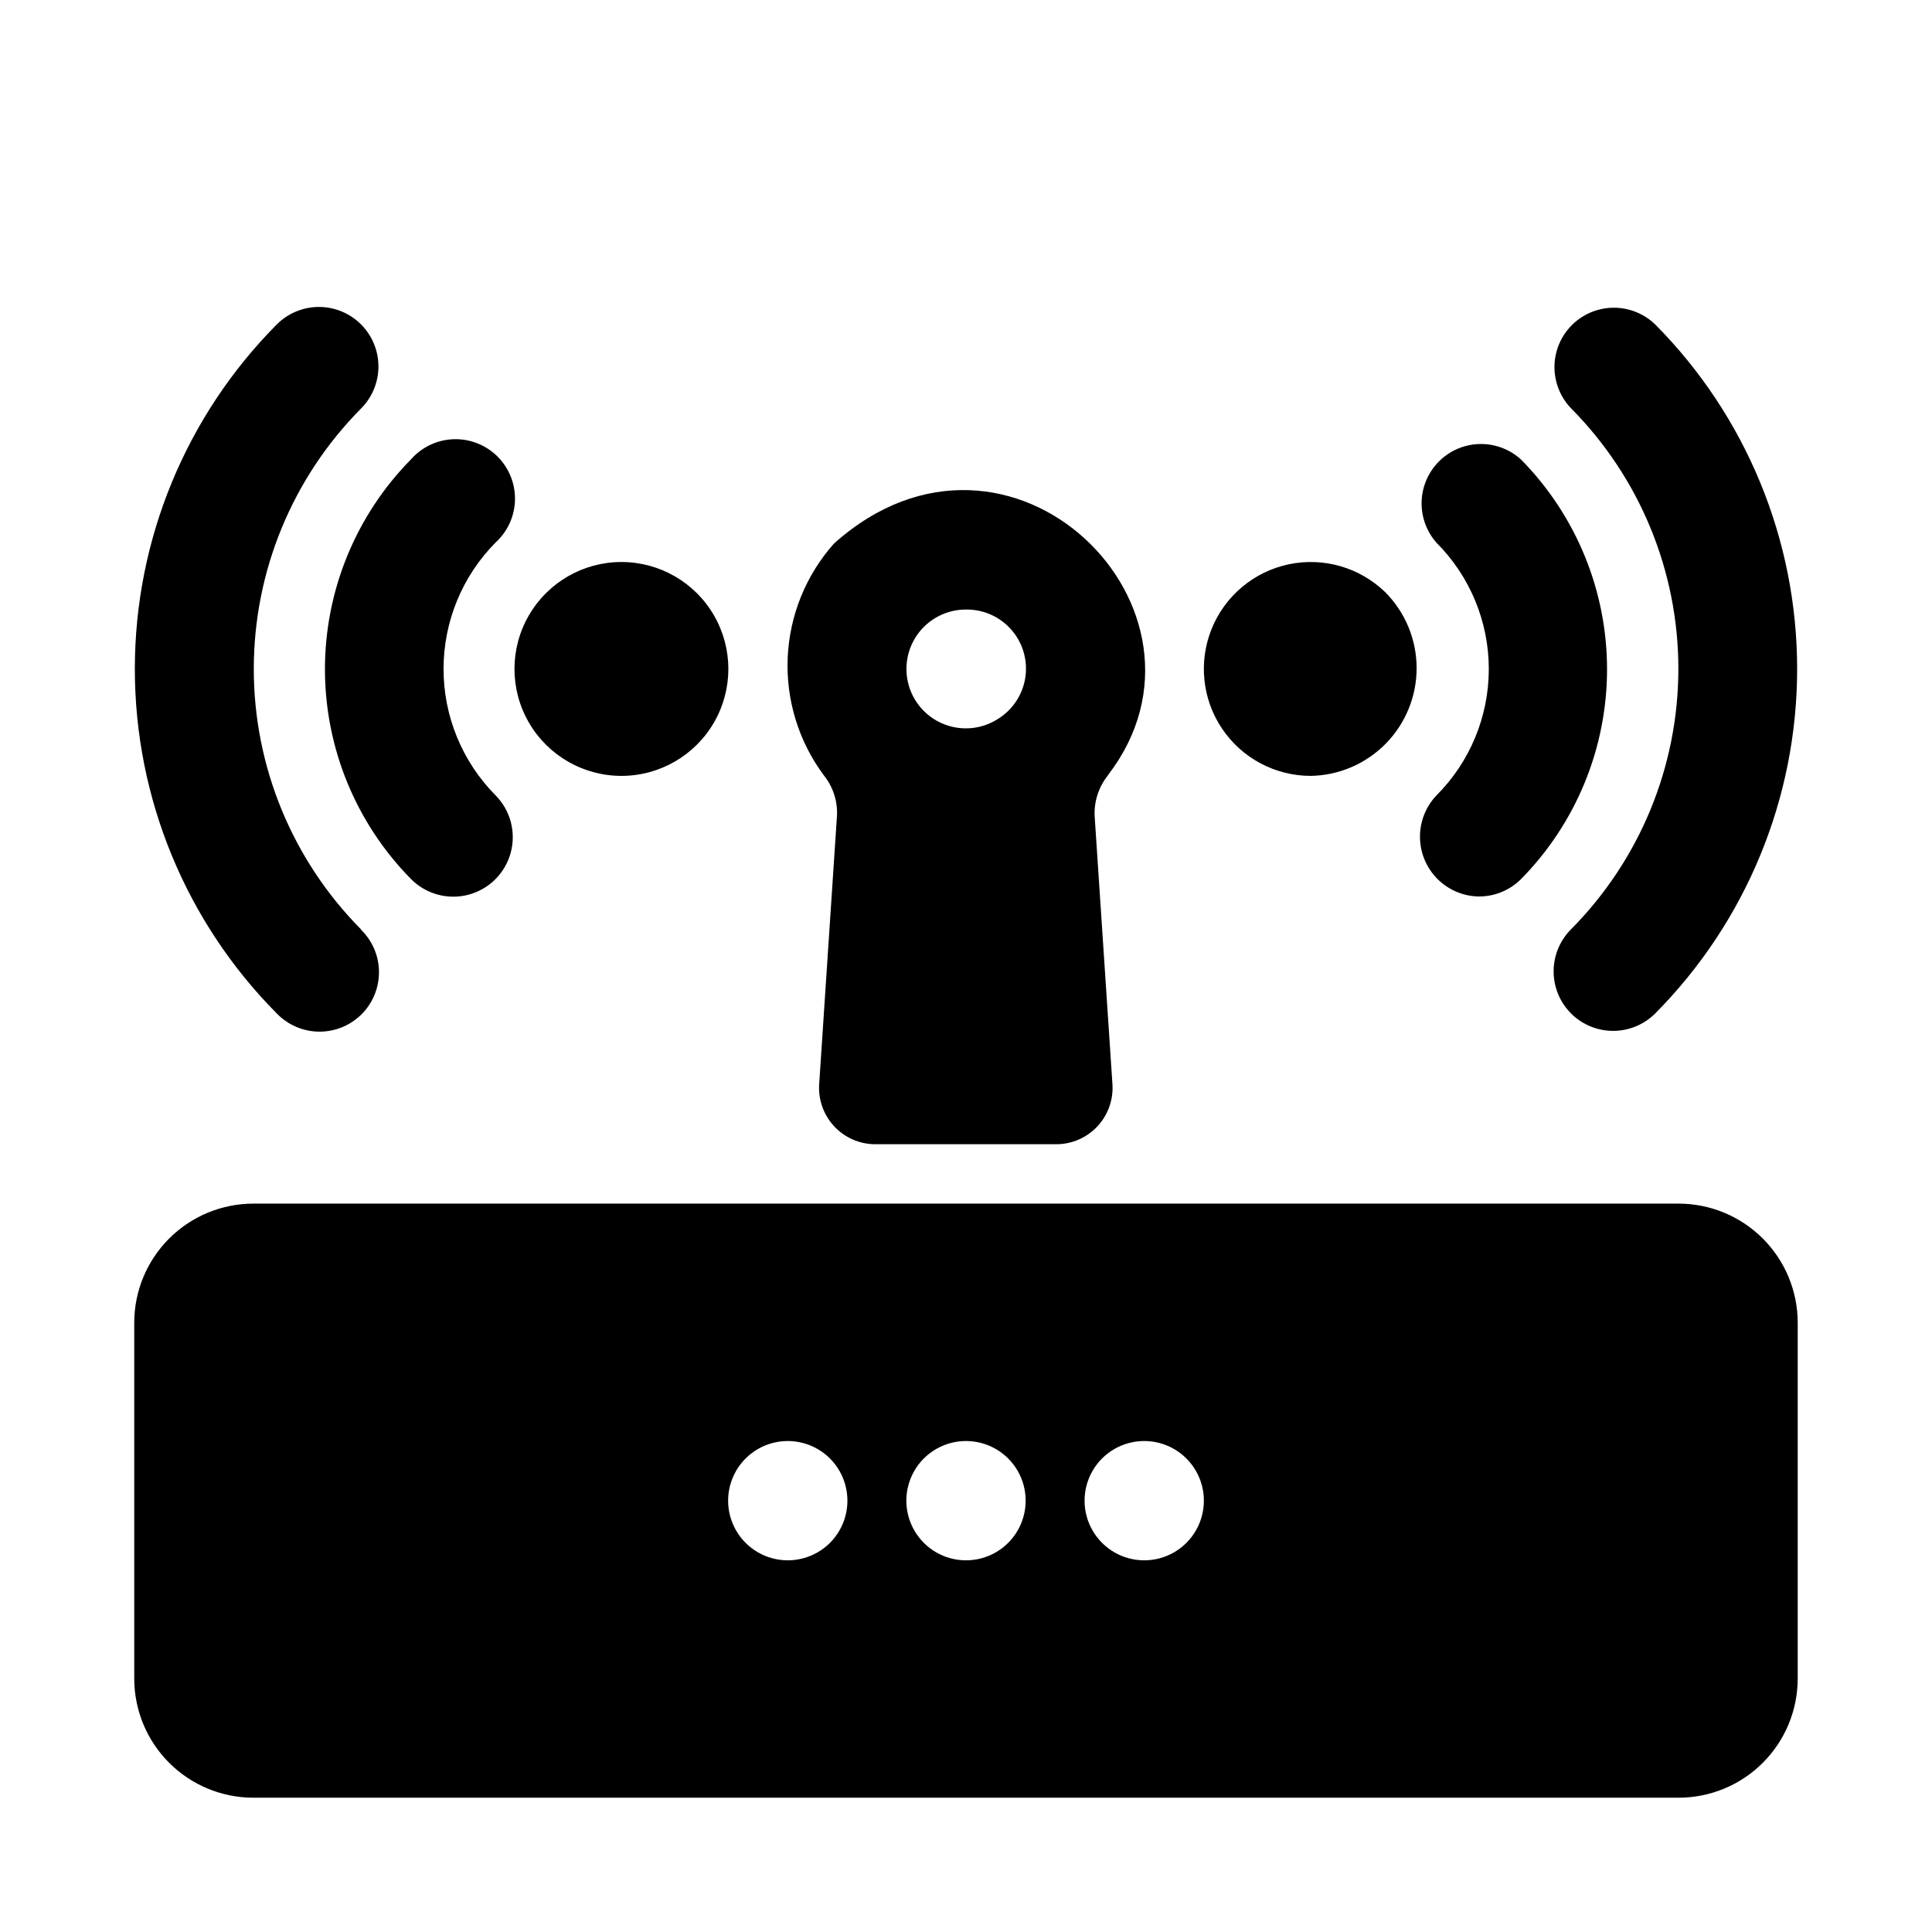
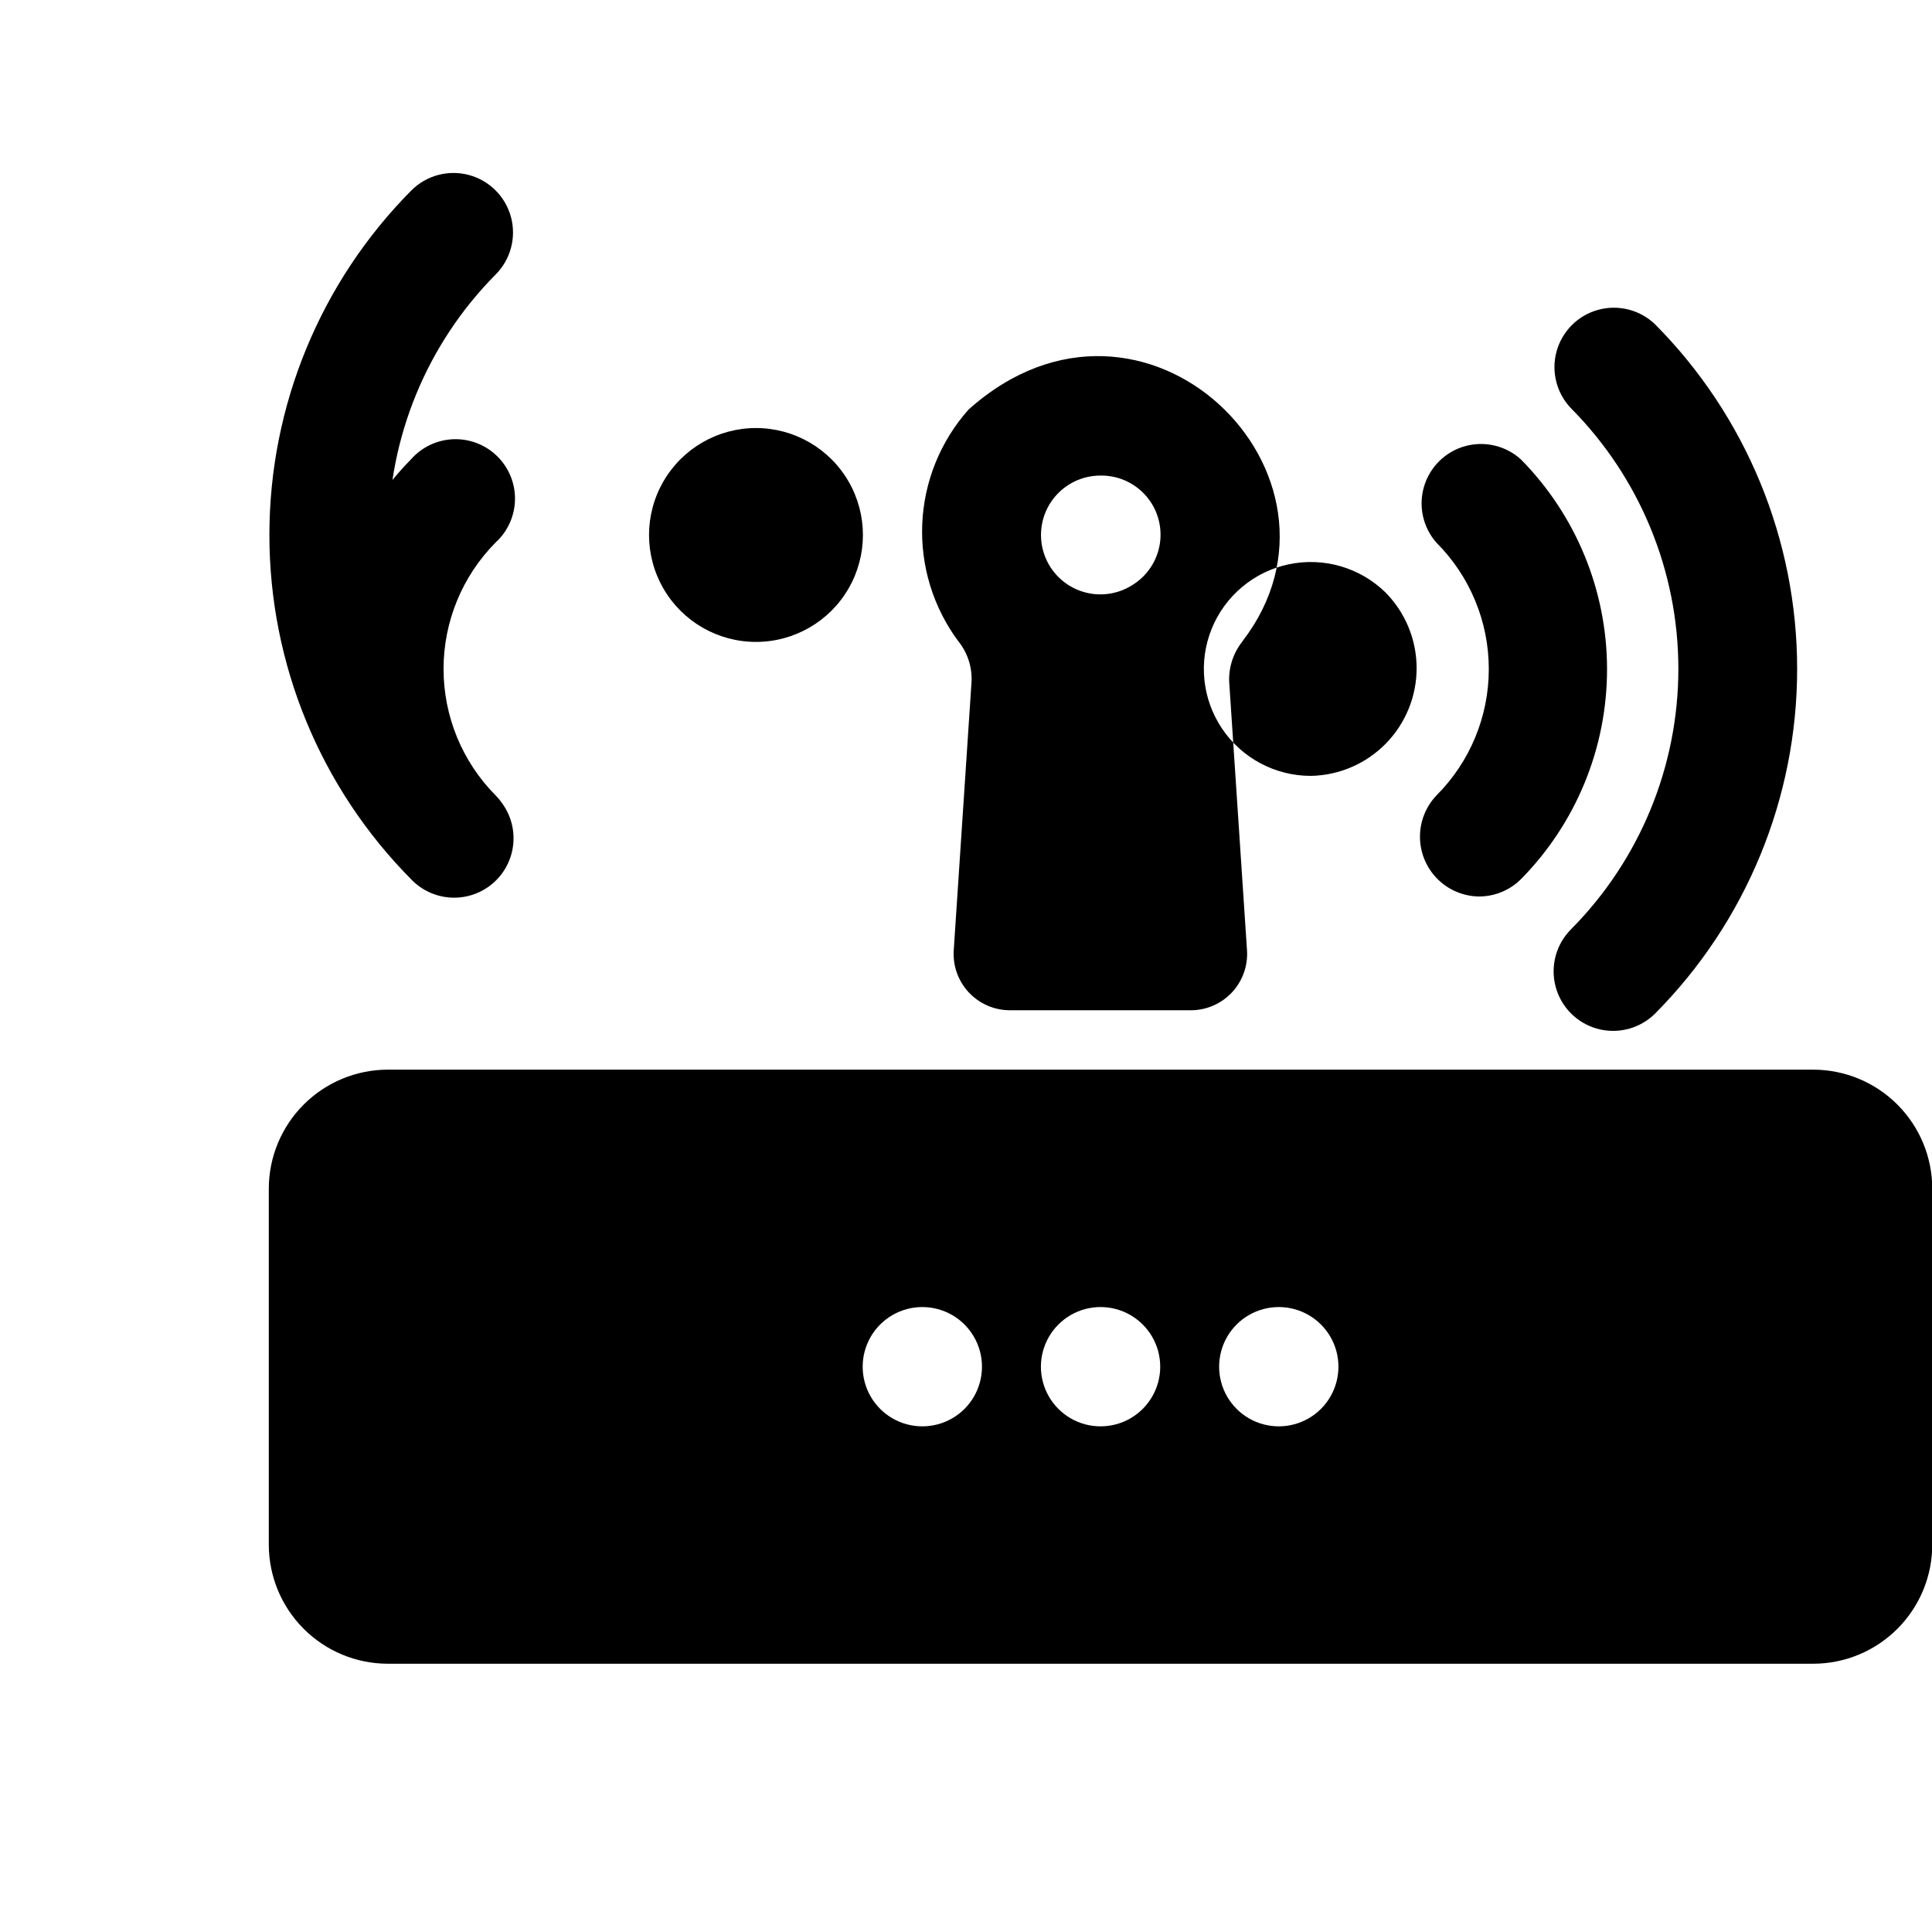
<svg xmlns="http://www.w3.org/2000/svg" fill="#000000" width="800px" height="800px" version="1.1" viewBox="144 144 512 512">
-   <path d="m535.87 381.58c-4.125-0.074-8.055-1.754-10.961-4.68-2.906-2.926-4.555-6.867-4.602-10.992s1.512-8.102 4.352-11.094c8.891-8.883 13.887-20.934 13.887-33.504 0-12.566-4.996-24.621-13.887-33.504-3.578-4.066-4.816-9.688-3.273-14.883 1.543-5.191 5.648-9.227 10.867-10.684 5.219-1.453 10.82-0.121 14.824 3.527 14.613 14.82 22.805 34.797 22.805 55.605 0 20.812-8.191 40.789-22.805 55.609-2.973 2.965-7.008 4.621-11.207 4.598zm46.758 31.016c24.105-24.277 37.633-57.102 37.633-91.316 0-34.211-13.527-67.035-37.633-91.316-4-3.859-9.738-5.328-15.102-3.856-5.359 1.469-9.551 5.656-11.02 11.02-1.469 5.359-0.004 11.102 3.859 15.102 18.203 18.352 28.418 43.156 28.418 69.004 0 25.852-10.215 50.652-28.418 69.008-3.992 3.977-5.562 9.781-4.113 15.227 1.445 5.449 5.688 9.711 11.129 11.18 5.441 1.469 11.254-0.074 15.246-4.051zm-71.555-111.69c-6.773-6.547-16.352-9.301-25.566-7.356-9.211 1.949-16.855 8.348-20.395 17.074-3.539 8.727-2.516 18.645 2.738 26.461 5.254 7.816 14.047 12.512 23.461 12.531 7.519-0.113 14.688-3.191 19.949-8.559 5.262-5.371 8.195-12.598 8.16-20.117-0.035-7.516-3.035-14.715-8.348-20.035zm-235.74 53.875c-8.832-8.914-13.789-20.953-13.789-33.504 0-12.547 4.957-24.59 13.789-33.504 3.199-2.91 5.059-7.012 5.144-11.34 0.082-4.324-1.621-8.492-4.707-11.527-3.082-3.031-7.281-4.664-11.605-4.508s-8.391 2.086-11.25 5.336c-14.609 14.82-22.801 34.797-22.801 55.605 0 20.812 8.191 40.789 22.801 55.609 3.961 4.004 9.754 5.594 15.203 4.168 5.449-1.43 9.723-5.652 11.211-11.086 1.488-5.43-0.035-11.246-3.996-15.25zm-35.66 35.504c-18.203-18.355-28.418-43.156-28.418-69.008 0-25.848 10.215-50.652 28.418-69.004 3.984-3.988 5.543-9.797 4.082-15.238-1.457-5.445-5.707-9.695-11.152-11.156-5.445-1.457-11.254 0.098-15.238 4.082-24.105 24.281-37.633 57.105-37.633 91.316 0 34.215 13.527 67.039 37.633 91.316 2.934 3.039 6.965 4.769 11.188 4.805 4.223 0.039 8.285-1.625 11.27-4.609 2.988-2.984 4.648-7.047 4.609-11.27-0.035-4.223-1.766-8.254-4.805-11.188zm69.008-97.348c-10.125 0-19.48 5.402-24.543 14.172-5.062 8.766-5.062 19.57 0 28.34 5.062 8.766 14.418 14.168 24.543 14.168s19.48-5.402 24.543-14.168c5.062-8.77 5.062-19.574 0-28.34-5.062-8.77-14.418-14.172-24.543-14.172zm311.73 201.52v94.465c-0.023 8.344-3.348 16.34-9.25 22.238-5.898 5.902-13.895 9.227-22.238 9.25h-377.86c-8.344-0.023-16.34-3.348-22.238-9.25-5.898-5.898-9.227-13.895-9.25-22.238v-94.465c0.023-8.34 3.352-16.336 9.25-22.234 5.898-5.902 13.895-9.227 22.238-9.25h377.86c8.344 0.023 16.34 3.348 22.238 9.25 5.902 5.898 9.227 13.895 9.25 22.234zm-278.82 36.055c-3.996 3.996-5.555 9.816-4.094 15.27 1.461 5.457 5.723 9.719 11.18 11.18 5.453 1.461 11.273-0.098 15.27-4.09 3.992-3.996 5.551-9.816 4.09-15.273-1.461-5.453-5.723-9.715-11.176-11.176-5.457-1.461-11.277 0.098-15.27 4.09zm47.23 0c-3.992 3.996-5.555 9.816-4.09 15.27 1.461 5.457 5.723 9.719 11.176 11.18 5.457 1.461 11.277-0.098 15.27-4.09 3.996-3.996 5.555-9.816 4.094-15.273-1.465-5.453-5.723-9.715-11.18-11.176-5.457-1.461-11.277 0.098-15.27 4.09zm47.23 0c-3.992 3.996-5.551 9.816-4.09 15.27 1.461 5.457 5.723 9.719 11.18 11.18 5.453 1.461 11.273-0.098 15.27-4.09 3.992-3.996 5.551-9.816 4.09-15.273-1.461-5.453-5.723-9.715-11.18-11.176-5.453-1.461-11.273 0.098-15.27 4.09zm1.574-181.05c-2.434 3.023-3.691 6.824-3.539 10.707l4.723 71.164v-0.004c0.27 4.106-1.168 8.141-3.973 11.152-2.805 3.008-6.731 4.731-10.844 4.75h-47.988c-4.141 0.008-8.102-1.711-10.93-4.738-2.824-3.027-4.269-7.094-3.981-11.227l4.723-71.227c0.156-3.84-1.094-7.606-3.508-10.594-6.676-8.988-10.051-20-9.559-31.184 0.492-11.184 4.824-21.855 12.266-30.219 46.586-41.66 106.26 17.57 72.625 61.355zm-37.625-43.926c-4.969-0.016-9.652 2.32-12.633 6.289-2.984 3.973-3.914 9.121-2.516 13.887 1.398 4.766 4.965 8.594 9.621 10.324 4.656 1.73 9.855 1.164 14.027-1.531 3.906-2.43 6.547-6.449 7.227-10.996 0.676-4.551-0.676-9.164-3.707-12.625-3.027-3.461-7.422-5.418-12.02-5.348z" />
+   <path d="m535.87 381.58c-4.125-0.074-8.055-1.754-10.961-4.68-2.906-2.926-4.555-6.867-4.602-10.992s1.512-8.102 4.352-11.094c8.891-8.883 13.887-20.934 13.887-33.504 0-12.566-4.996-24.621-13.887-33.504-3.578-4.066-4.816-9.688-3.273-14.883 1.543-5.191 5.648-9.227 10.867-10.684 5.219-1.453 10.82-0.121 14.824 3.527 14.613 14.82 22.805 34.797 22.805 55.605 0 20.812-8.191 40.789-22.805 55.609-2.973 2.965-7.008 4.621-11.207 4.598zm46.758 31.016c24.105-24.277 37.633-57.102 37.633-91.316 0-34.211-13.527-67.035-37.633-91.316-4-3.859-9.738-5.328-15.102-3.856-5.359 1.469-9.551 5.656-11.02 11.02-1.469 5.359-0.004 11.102 3.859 15.102 18.203 18.352 28.418 43.156 28.418 69.004 0 25.852-10.215 50.652-28.418 69.008-3.992 3.977-5.562 9.781-4.113 15.227 1.445 5.449 5.688 9.711 11.129 11.18 5.441 1.469 11.254-0.074 15.246-4.051zm-71.555-111.69c-6.773-6.547-16.352-9.301-25.566-7.356-9.211 1.949-16.855 8.348-20.395 17.074-3.539 8.727-2.516 18.645 2.738 26.461 5.254 7.816 14.047 12.512 23.461 12.531 7.519-0.113 14.688-3.191 19.949-8.559 5.262-5.371 8.195-12.598 8.16-20.117-0.035-7.516-3.035-14.715-8.348-20.035zm-235.74 53.875c-8.832-8.914-13.789-20.953-13.789-33.504 0-12.547 4.957-24.59 13.789-33.504 3.199-2.91 5.059-7.012 5.144-11.34 0.082-4.324-1.621-8.492-4.707-11.527-3.082-3.031-7.281-4.664-11.605-4.508s-8.391 2.086-11.25 5.336c-14.609 14.82-22.801 34.797-22.801 55.605 0 20.812 8.191 40.789 22.801 55.609 3.961 4.004 9.754 5.594 15.203 4.168 5.449-1.43 9.723-5.652 11.211-11.086 1.488-5.43-0.035-11.246-3.996-15.25zc-18.203-18.355-28.418-43.156-28.418-69.008 0-25.848 10.215-50.652 28.418-69.004 3.984-3.988 5.543-9.797 4.082-15.238-1.457-5.445-5.707-9.695-11.152-11.156-5.445-1.457-11.254 0.098-15.238 4.082-24.105 24.281-37.633 57.105-37.633 91.316 0 34.215 13.527 67.039 37.633 91.316 2.934 3.039 6.965 4.769 11.188 4.805 4.223 0.039 8.285-1.625 11.27-4.609 2.988-2.984 4.648-7.047 4.609-11.27-0.035-4.223-1.766-8.254-4.805-11.188zm69.008-97.348c-10.125 0-19.48 5.402-24.543 14.172-5.062 8.766-5.062 19.57 0 28.34 5.062 8.766 14.418 14.168 24.543 14.168s19.48-5.402 24.543-14.168c5.062-8.77 5.062-19.574 0-28.34-5.062-8.77-14.418-14.172-24.543-14.172zm311.73 201.52v94.465c-0.023 8.344-3.348 16.34-9.25 22.238-5.898 5.902-13.895 9.227-22.238 9.25h-377.86c-8.344-0.023-16.34-3.348-22.238-9.25-5.898-5.898-9.227-13.895-9.25-22.238v-94.465c0.023-8.34 3.352-16.336 9.25-22.234 5.898-5.902 13.895-9.227 22.238-9.25h377.86c8.344 0.023 16.34 3.348 22.238 9.25 5.902 5.898 9.227 13.895 9.25 22.234zm-278.82 36.055c-3.996 3.996-5.555 9.816-4.094 15.27 1.461 5.457 5.723 9.719 11.18 11.18 5.453 1.461 11.273-0.098 15.27-4.09 3.992-3.996 5.551-9.816 4.09-15.273-1.461-5.453-5.723-9.715-11.176-11.176-5.457-1.461-11.277 0.098-15.27 4.09zm47.23 0c-3.992 3.996-5.555 9.816-4.09 15.27 1.461 5.457 5.723 9.719 11.176 11.18 5.457 1.461 11.277-0.098 15.27-4.09 3.996-3.996 5.555-9.816 4.094-15.273-1.465-5.453-5.723-9.715-11.18-11.176-5.457-1.461-11.277 0.098-15.27 4.09zm47.23 0c-3.992 3.996-5.551 9.816-4.09 15.27 1.461 5.457 5.723 9.719 11.18 11.18 5.453 1.461 11.273-0.098 15.27-4.09 3.992-3.996 5.551-9.816 4.09-15.273-1.461-5.453-5.723-9.715-11.18-11.176-5.453-1.461-11.273 0.098-15.27 4.09zm1.574-181.05c-2.434 3.023-3.691 6.824-3.539 10.707l4.723 71.164v-0.004c0.27 4.106-1.168 8.141-3.973 11.152-2.805 3.008-6.731 4.731-10.844 4.75h-47.988c-4.141 0.008-8.102-1.711-10.93-4.738-2.824-3.027-4.269-7.094-3.981-11.227l4.723-71.227c0.156-3.84-1.094-7.606-3.508-10.594-6.676-8.988-10.051-20-9.559-31.184 0.492-11.184 4.824-21.855 12.266-30.219 46.586-41.66 106.26 17.57 72.625 61.355zm-37.625-43.926c-4.969-0.016-9.652 2.32-12.633 6.289-2.984 3.973-3.914 9.121-2.516 13.887 1.398 4.766 4.965 8.594 9.621 10.324 4.656 1.73 9.855 1.164 14.027-1.531 3.906-2.43 6.547-6.449 7.227-10.996 0.676-4.551-0.676-9.164-3.707-12.625-3.027-3.461-7.422-5.418-12.02-5.348z" />
</svg>